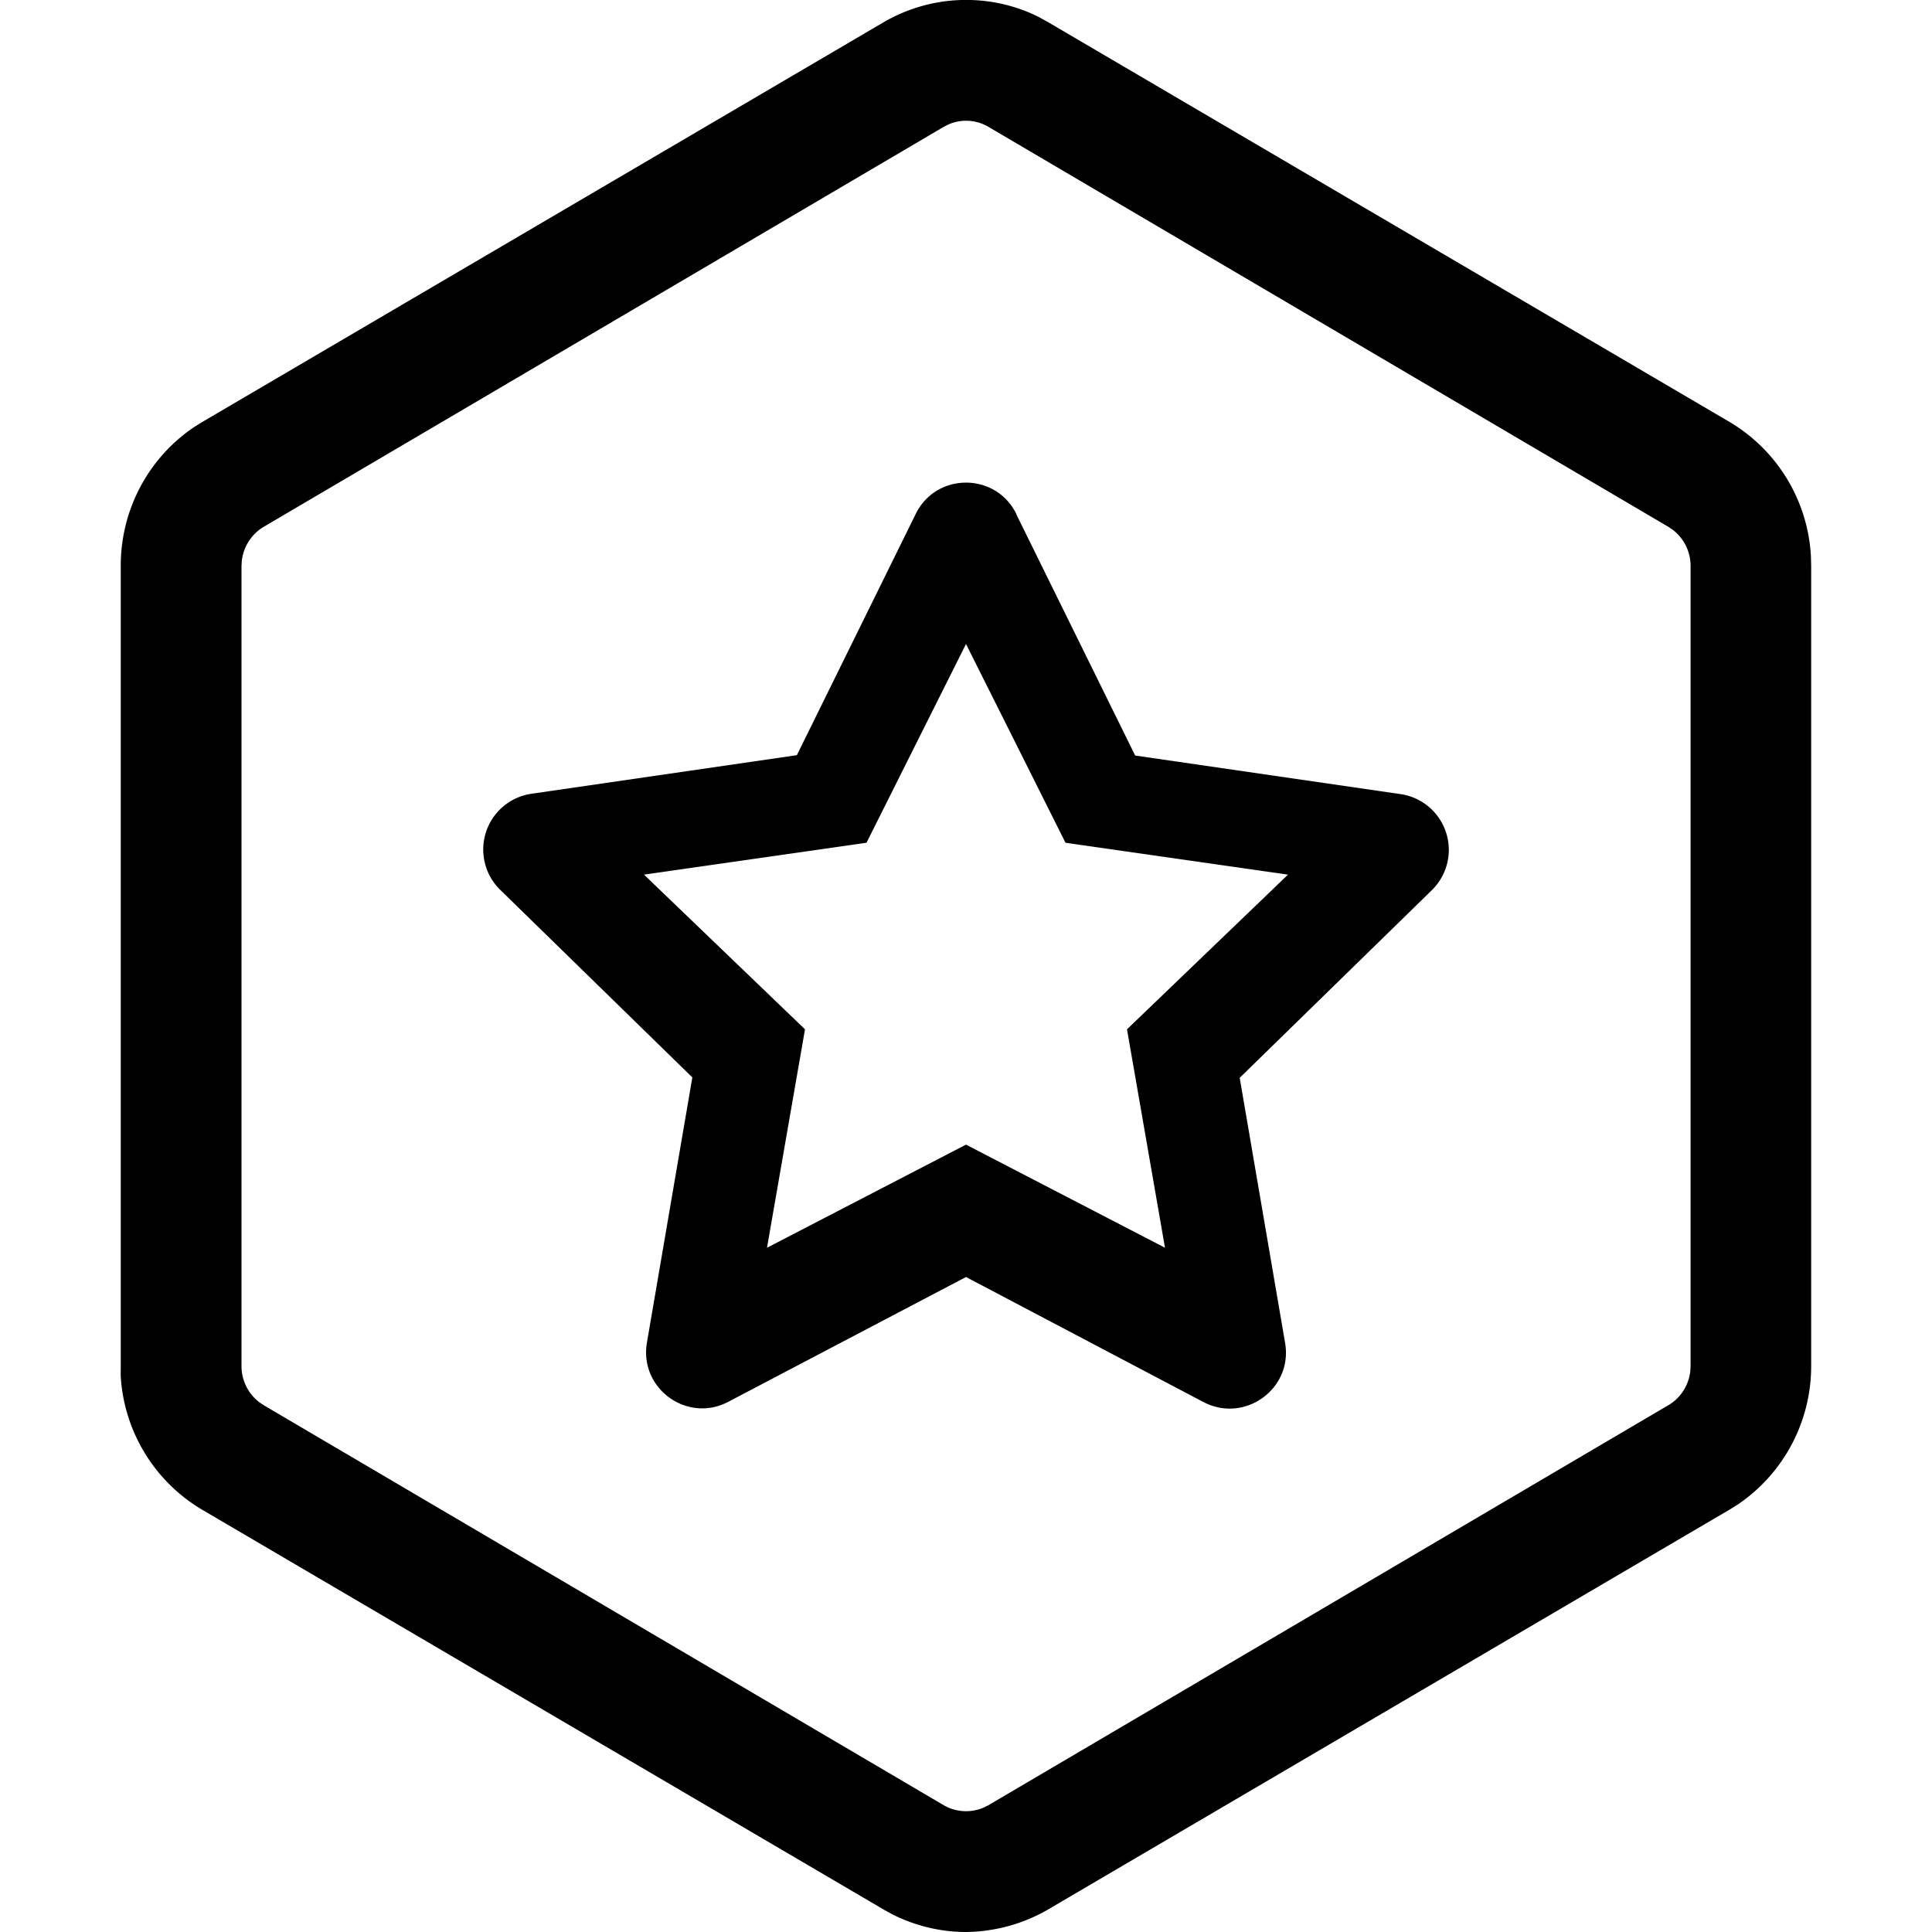
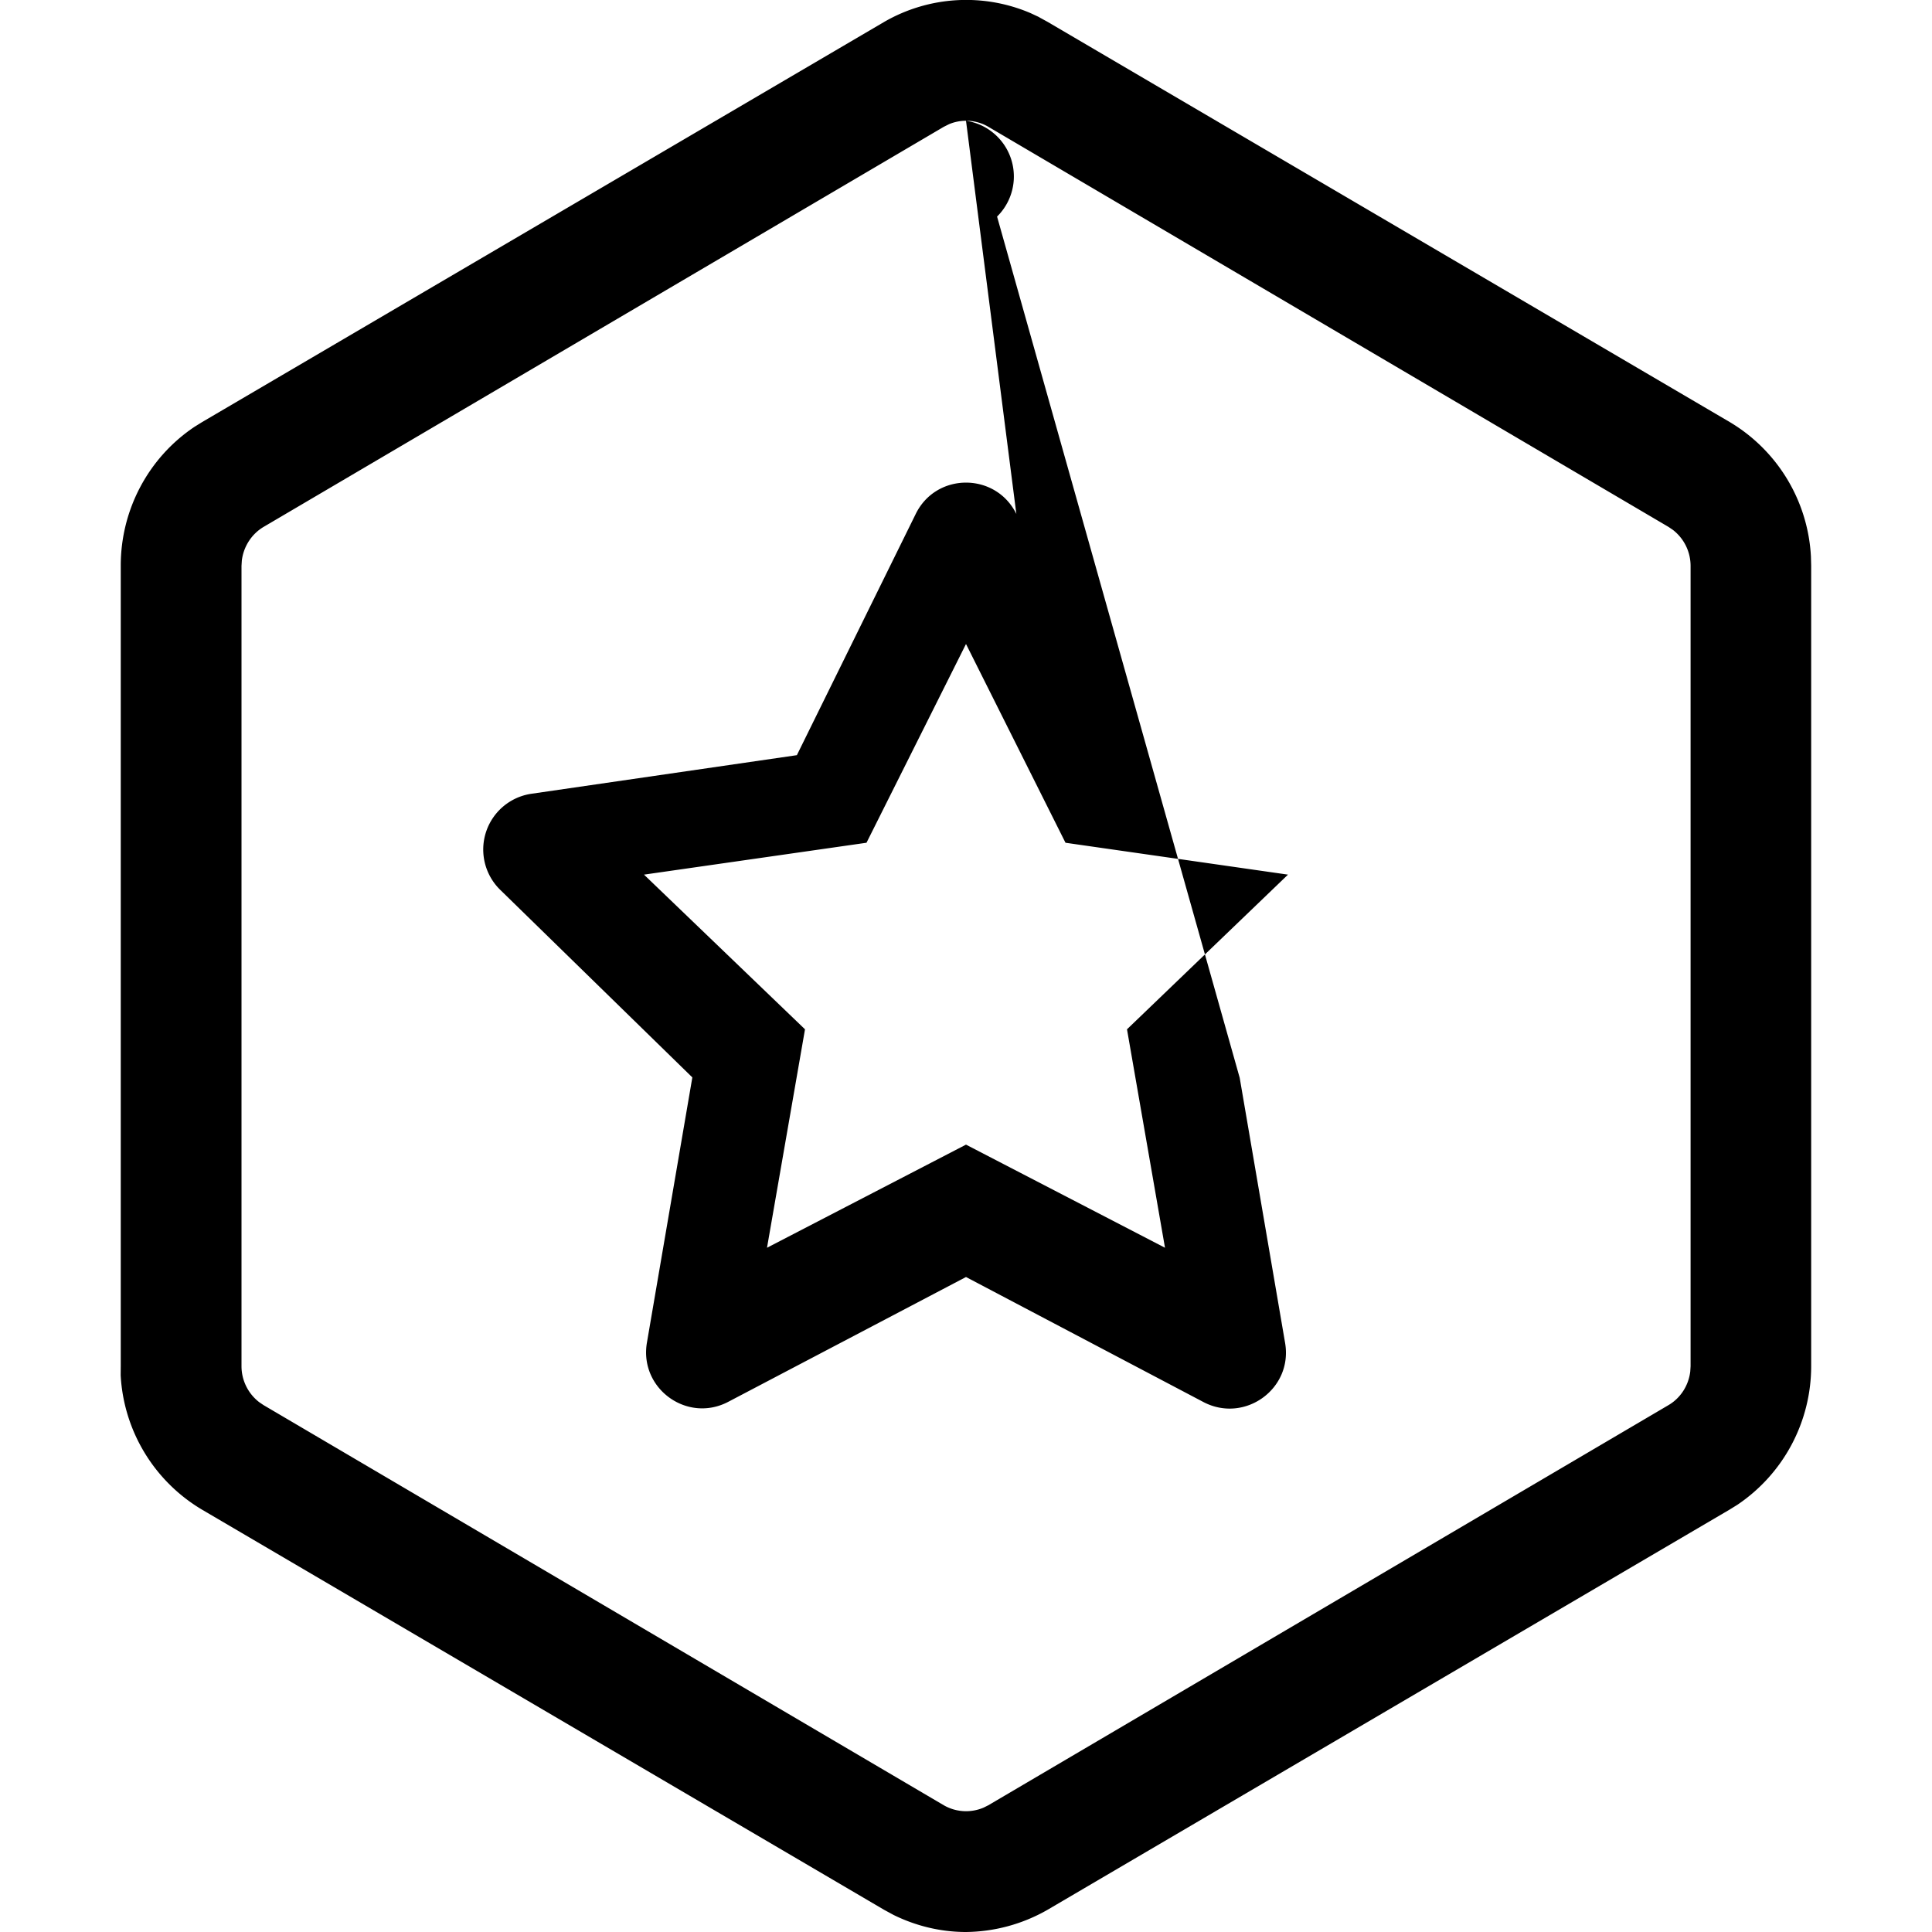
<svg xmlns="http://www.w3.org/2000/svg" viewBox="0 0 48 48" fill="currentColor">
-   <path d="m25.817.428.208.114 16.947 9.942a4.14 4.14 0 0 1 2.02 3.34l.006.23v19.885a4.15 4.15 0 0 1-1.835 3.448l-.194.12-16.946 9.943A4.16 4.16 0 0 1 24 48c-.62 0-1.235-.146-1.8-.424l-.234-.127-16.948-9.943a4.14 4.14 0 0 1-2.02-3.338L3 33.937V14.053c0-1.4.697-2.69 1.834-3.45l.193-.12L21.975.54a4.07 4.07 0 0 1 3.629-.214l.214.1zM24 3a1.09 1.09 0 0 0-.423.086l-.13.065L6.55 13.09c-.3.178-.5.49-.542.838L6 14.06v19.882a1.13 1.13 0 0 0 .442.896l.108.073 16.898 9.94a1.11 1.11 0 0 0 .991.058l.116-.058 16.896-9.94c.303-.177.502-.49.543-.837l.008-.13V14.06a1.13 1.13 0 0 0-.442-.897l-.108-.073-16.897-9.94A1.09 1.09 0 0 0 24 3zm1.25 9.778 2.953 5.993 6.603.96a1.4 1.4 0 0 1 .772 2.381L30.8 26.778l1.128 6.587c.195 1.14-1 2-2.022 1.472L24 31.727l-5.905 3.1c-1.023.538-2.218-.33-2.022-1.472l1.128-6.587-4.778-4.665a1.4 1.4 0 0 1 .772-2.381l6.603-.96 2.953-5.993c.51-1.038 1.988-1.038 2.5 0zM24 16l-2.472 4.938L16 21.73l4 3.843L19.056 31 24 28.438 28.944 31 28 25.573l4-3.843-5.528-.792L24 16z" />
+   <path d="m25.817.428.208.114 16.947 9.942a4.14 4.14 0 0 1 2.02 3.34l.006.23v19.885a4.15 4.15 0 0 1-1.835 3.448l-.194.12-16.946 9.943A4.16 4.16 0 0 1 24 48c-.62 0-1.235-.146-1.8-.424l-.234-.127-16.948-9.943a4.14 4.14 0 0 1-2.02-3.338L3 33.937V14.053c0-1.4.697-2.69 1.834-3.45l.193-.12L21.975.54a4.07 4.07 0 0 1 3.629-.214l.214.1zM24 3a1.09 1.09 0 0 0-.423.086l-.13.065L6.55 13.09c-.3.178-.5.49-.542.838L6 14.06v19.882a1.13 1.13 0 0 0 .442.896l.108.073 16.898 9.94a1.11 1.11 0 0 0 .991.058l.116-.058 16.896-9.94c.303-.177.502-.49.543-.837l.008-.13V14.06a1.13 1.13 0 0 0-.442-.897l-.108-.073-16.897-9.94A1.09 1.09 0 0 0 24 3za1.4 1.4 0 0 1 .772 2.381L30.8 26.778l1.128 6.587c.195 1.14-1 2-2.022 1.472L24 31.727l-5.905 3.1c-1.023.538-2.218-.33-2.022-1.472l1.128-6.587-4.778-4.665a1.4 1.4 0 0 1 .772-2.381l6.603-.96 2.953-5.993c.51-1.038 1.988-1.038 2.5 0zM24 16l-2.472 4.938L16 21.73l4 3.843L19.056 31 24 28.438 28.944 31 28 25.573l4-3.843-5.528-.792L24 16z" />
</svg>